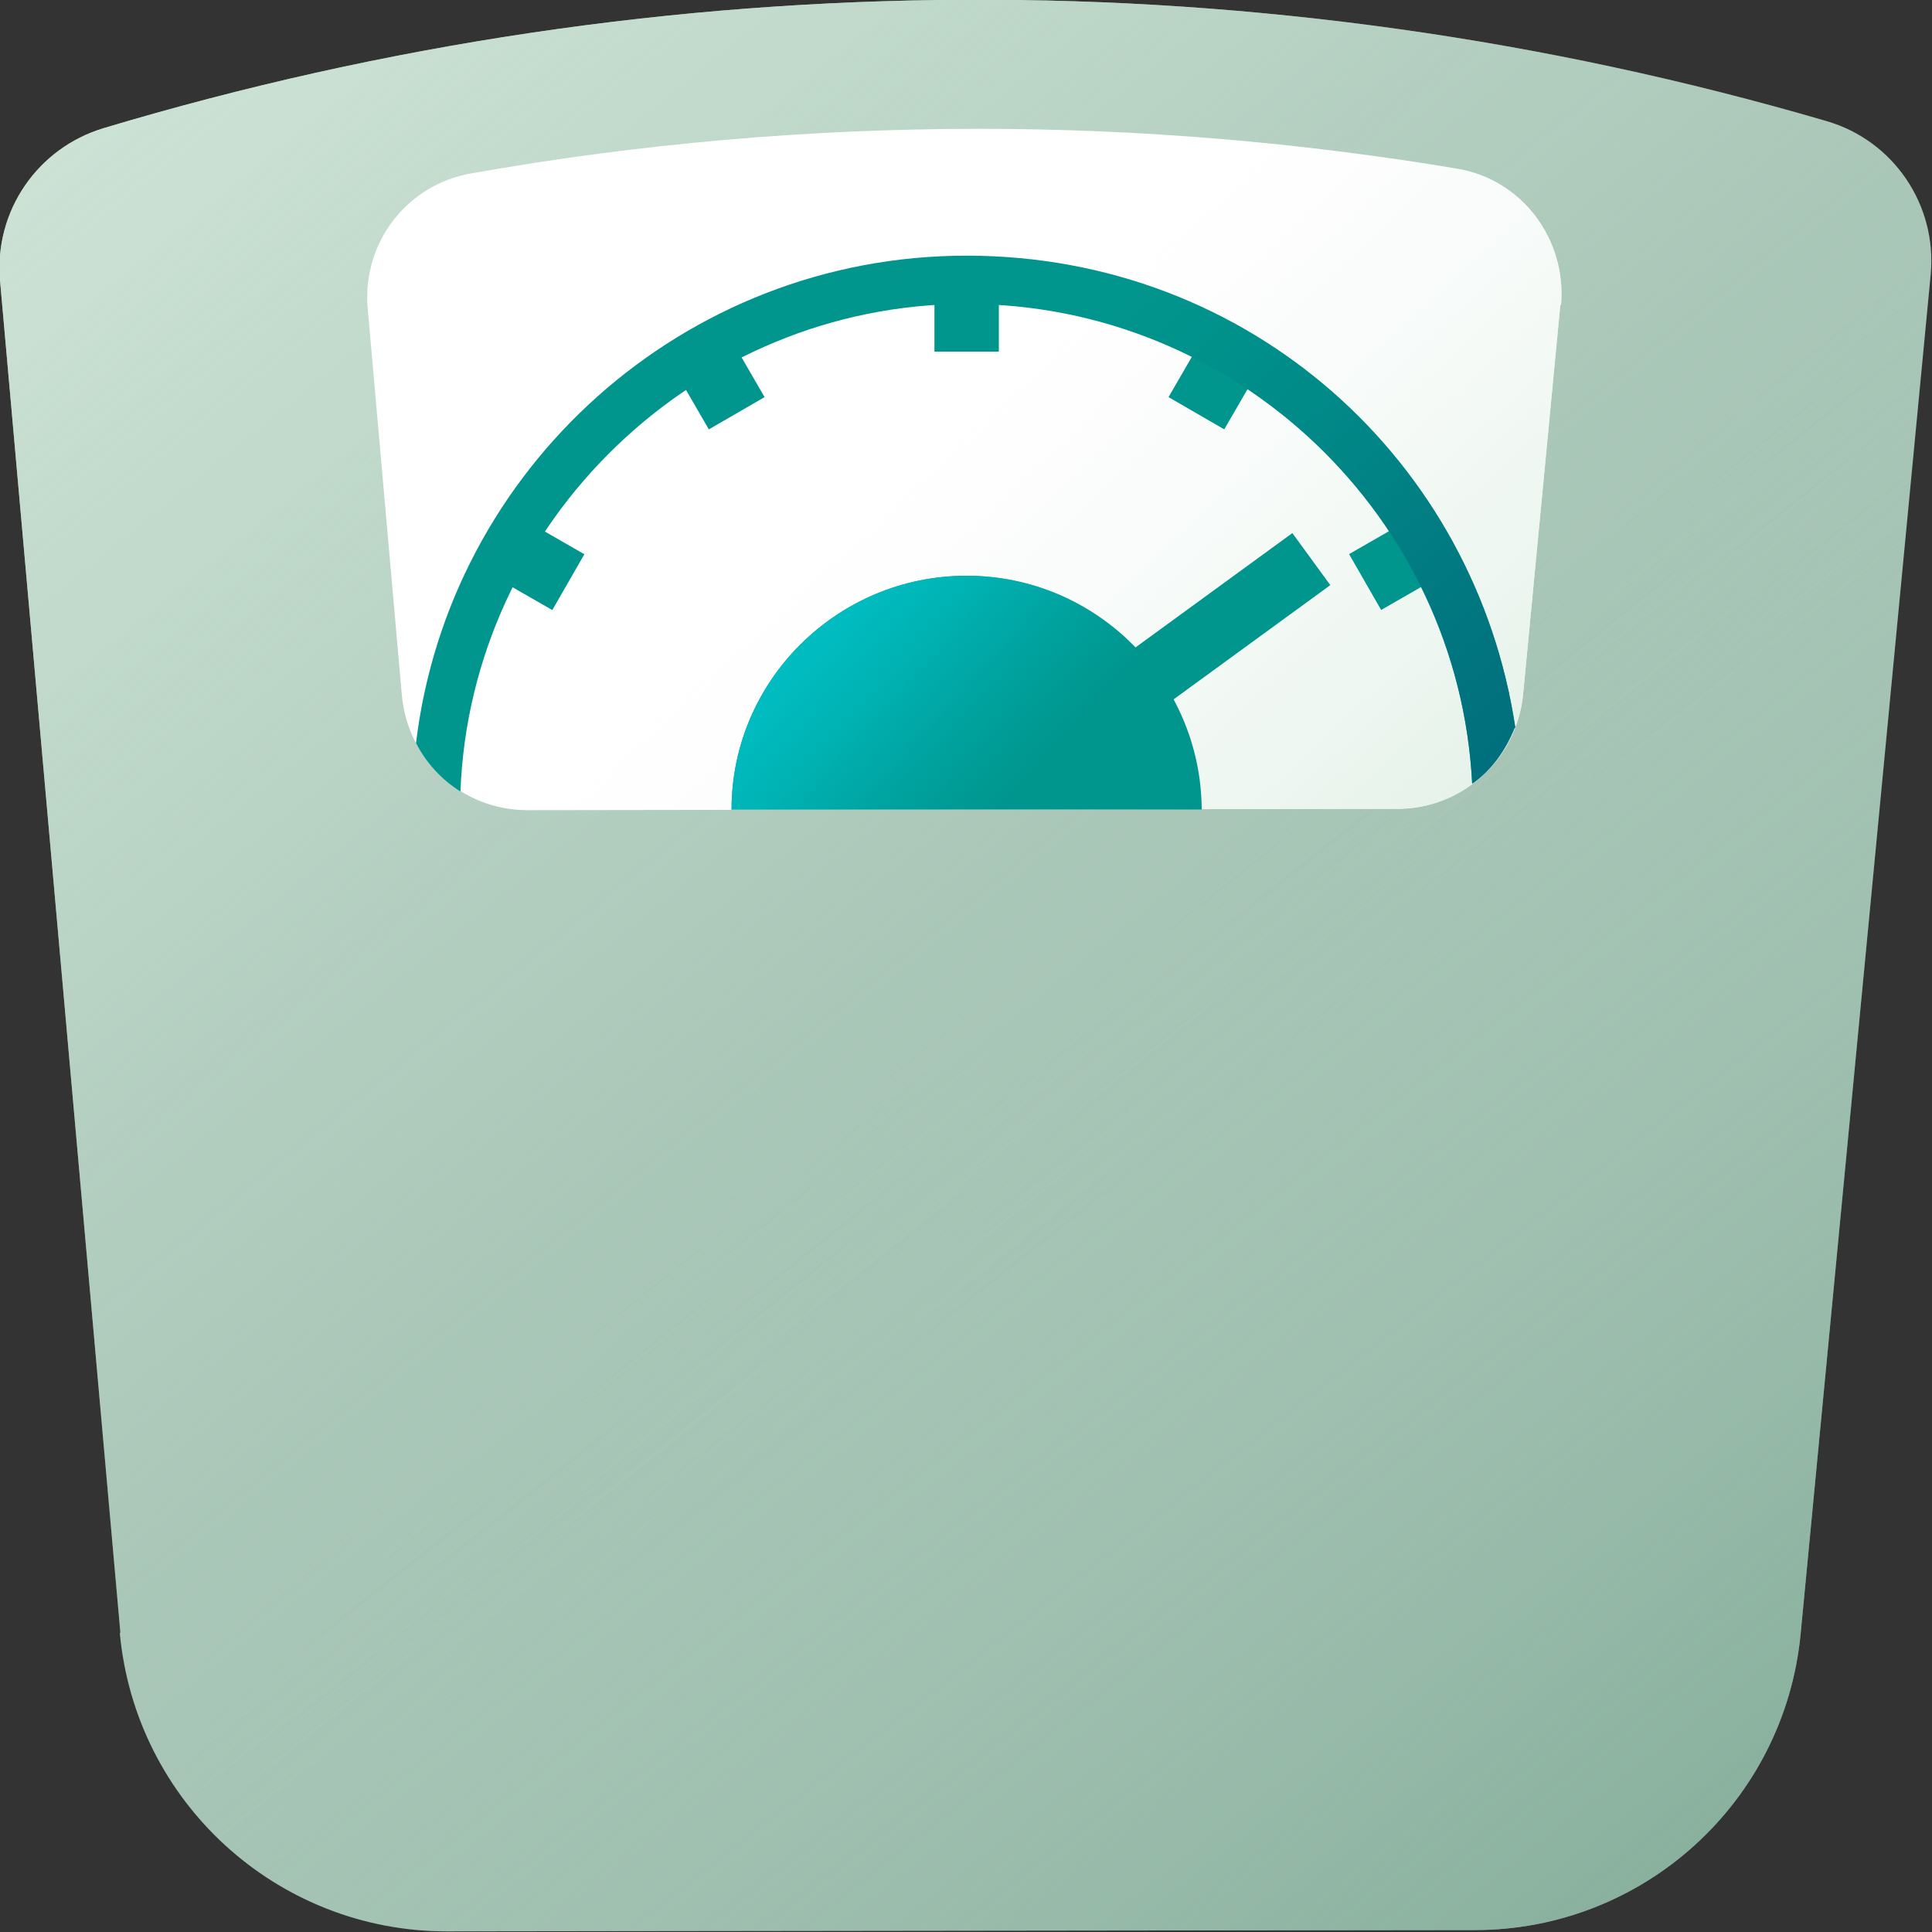
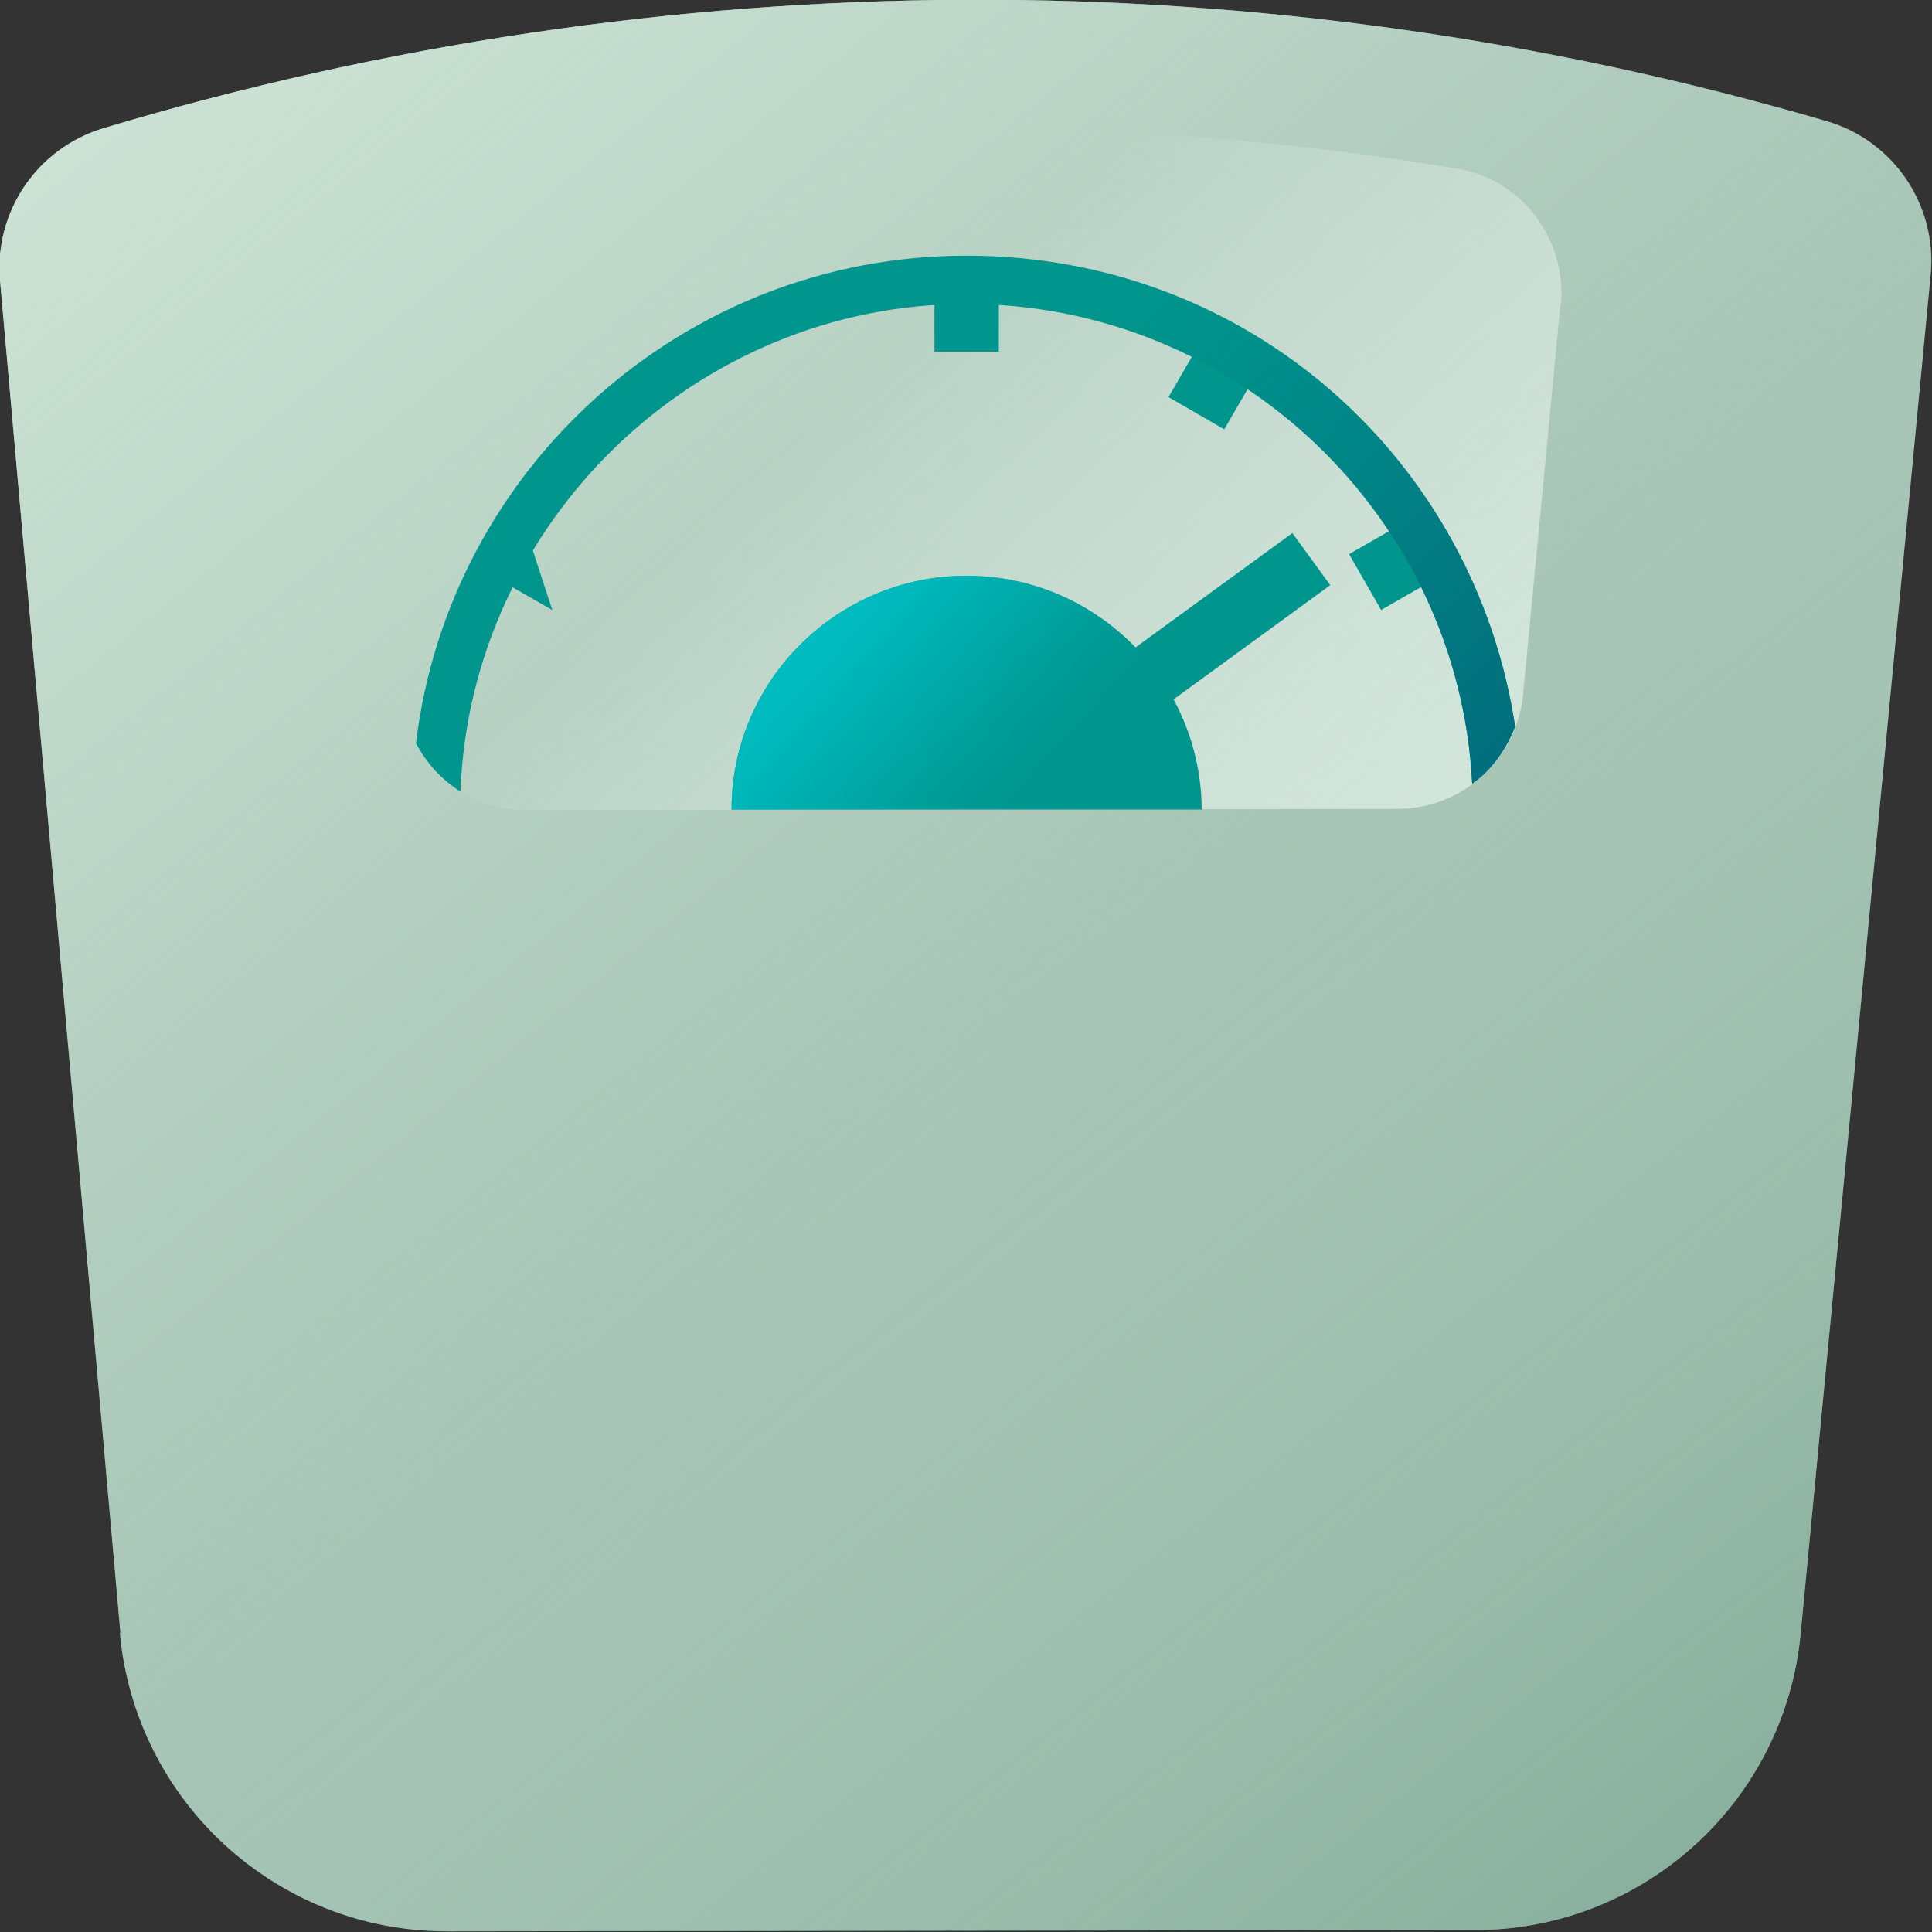
<svg xmlns="http://www.w3.org/2000/svg" width="64" height="64" viewBox="0 0 64 64" fill="none">
  <rect x="0" y="0" width="64" height="64" fill="#333333" stroke="none" />
  <g clip-path="url(#clip0_5637_3494)">
    <path d="M3.989 54.101L-0 9.28C-0.192 6.997 1.237 4.907 3.434 4.245C22.08 -1.344 41.898 -1.429 60.501 4.011C62.72 4.651 64.17 6.784 63.957 9.088L59.648 54.123C59.114 59.691 54.442 63.936 48.853 63.936L14.805 63.979C9.173 63.979 4.48 59.691 3.968 54.08L3.989 54.101Z" fill="#A7C5B6" />
    <path d="M3.989 54.101L-0 9.28C-0.192 6.997 1.237 4.907 3.434 4.245C22.08 -1.344 41.898 -1.429 60.501 4.011C62.72 4.651 64.17 6.784 63.957 9.088L59.648 54.123C59.114 59.691 54.442 63.936 48.853 63.936L14.805 63.979C9.173 63.979 4.48 59.691 3.968 54.08L3.989 54.101Z" fill="url(#paint0_linear_5637_3494)" />
    <path d="M3.989 54.101L-0 9.28C-0.192 6.997 1.237 4.907 3.434 4.245C22.08 -1.344 41.898 -1.429 60.501 4.011C62.72 4.651 64.17 6.784 63.957 9.088L59.648 54.123C59.114 59.691 54.442 63.936 48.853 63.936L14.805 63.979C9.173 63.979 4.48 59.691 3.968 54.08L3.989 54.101Z" fill="url(#paint1_linear_5637_3494)" />
-     <path d="M51.69 10.091L50.453 23.019C50.239 25.152 48.447 26.795 46.293 26.795L17.471 26.837C15.295 26.837 13.503 25.195 13.311 23.019L12.181 10.219C11.989 8.043 13.482 6.101 15.637 5.739C21.183 4.757 26.794 4.267 32.447 4.267C37.759 4.267 43.05 4.715 48.277 5.589C50.431 5.952 51.903 7.936 51.711 10.112L51.69 10.091Z" fill="white" />
    <path d="M51.69 10.091L50.453 23.019C50.239 25.152 48.447 26.795 46.293 26.795L17.471 26.837C15.295 26.837 13.503 25.195 13.311 23.019L12.181 10.219C11.989 8.043 13.482 6.101 15.637 5.739C21.183 4.757 26.794 4.267 32.447 4.267C37.759 4.267 43.05 4.715 48.277 5.589C50.431 5.952 51.903 7.936 51.711 10.112L51.69 10.091Z" fill="url(#paint2_linear_5637_3494)" />
    <path d="M33.088 9.28H30.955V11.648H33.088V9.28Z" fill="#00958D" />
-     <path d="M24.141 11.106L22.295 12.174L23.481 14.224L25.328 13.155L24.141 11.106Z" fill="#00958D" />
-     <path d="M17.305 17.18L16.242 19.03L18.296 20.209L19.358 18.36L17.305 17.18Z" fill="#00958D" />
+     <path d="M17.305 17.18L16.242 19.03L18.296 20.209L17.305 17.18Z" fill="#00958D" />
    <path d="M39.895 11.105L38.709 13.155L40.555 14.223L41.742 12.174L39.895 11.105Z" fill="#00958D" />
    <path d="M46.743 17.176L44.69 18.356L45.752 20.206L47.805 19.026L46.743 17.176Z" fill="#00958D" />
    <path d="M50.176 24.107C49.877 24.853 49.408 25.515 48.768 25.963C48.32 17.109 40.96 10.069 32.021 10.069C23.083 10.069 15.595 17.259 15.253 26.219C14.635 25.835 14.123 25.28 13.781 24.619C14.869 15.531 22.635 8.469 32.021 8.469C41.408 8.469 48.875 15.275 50.197 24.107H50.176Z" fill="#00958D" />
    <path d="M50.176 24.107C49.877 24.853 49.408 25.515 48.768 25.963C48.32 17.109 40.96 10.069 32.021 10.069C23.083 10.069 15.595 17.259 15.253 26.219C14.635 25.835 14.123 25.28 13.781 24.619C14.869 15.531 22.635 8.469 32.021 8.469C41.408 8.469 48.875 15.275 50.197 24.107H50.176Z" fill="url(#paint3_linear_5637_3494)" />
    <path d="M39.808 26.816H24.234C24.234 22.549 27.733 19.072 32.021 19.072C36.309 19.072 39.786 22.549 39.808 26.816Z" fill="#00958D" />
    <path d="M42.811 17.659L34.484 23.729L35.741 25.453L44.068 19.383L42.811 17.659Z" fill="#00958D" />
    <path d="M39.808 26.816H24.234C24.234 22.549 27.733 19.072 32.021 19.072C36.309 19.072 39.786 22.549 39.808 26.816Z" fill="url(#paint4_linear_5637_3494)" />
  </g>
  <defs>
    <linearGradient id="paint0_linear_5637_3494" x1="78.272" y1="88.448" x2="34.005" y2="31.979" gradientUnits="userSpaceOnUse">
      <stop stop-color="#5D937B" />
      <stop offset="0.13" stop-color="#60957E" stop-opacity="0.95" />
      <stop offset="0.32" stop-color="#6B9C86" stop-opacity="0.8" />
      <stop offset="0.56" stop-color="#7DA894" stop-opacity="0.55" />
      <stop offset="0.84" stop-color="#95B9A8" stop-opacity="0.22" />
      <stop offset="1" stop-color="#A6C4B5" stop-opacity="0" />
    </linearGradient>
    <linearGradient id="paint1_linear_5637_3494" x1="-10.624" y1="-22.955" x2="38.784" y2="37.888" gradientUnits="userSpaceOnUse">
      <stop stop-color="#D7EBDE" />
      <stop offset="0.15" stop-color="#D6EADD" stop-opacity="0.99" />
      <stop offset="0.28" stop-color="#D4E8DB" stop-opacity="0.94" />
      <stop offset="0.41" stop-color="#D0E5D8" stop-opacity="0.86" />
      <stop offset="0.53" stop-color="#CAE1D3" stop-opacity="0.76" />
      <stop offset="0.65" stop-color="#C4DCCE" stop-opacity="0.62" />
      <stop offset="0.77" stop-color="#BBD5C7" stop-opacity="0.45" />
      <stop offset="0.88" stop-color="#B1CDBE" stop-opacity="0.24" />
      <stop offset="0.99" stop-color="#A6C4B5" stop-opacity="0.01" />
      <stop offset="1" stop-color="#A6C4B5" stop-opacity="0" />
    </linearGradient>
    <linearGradient id="paint2_linear_5637_3494" x1="55.807" y1="41.131" x2="28.799" y2="12.224" gradientUnits="userSpaceOnUse">
      <stop stop-color="#D7EBDE" />
      <stop offset="0.1" stop-color="#D7EBDE" stop-opacity="0.98" />
      <stop offset="0.23" stop-color="#DAECE0" stop-opacity="0.91" />
      <stop offset="0.38" stop-color="#DEEEE4" stop-opacity="0.8" />
      <stop offset="0.53" stop-color="#E5F2E9" stop-opacity="0.65" />
      <stop offset="0.7" stop-color="#ECF5F0" stop-opacity="0.45" />
      <stop offset="0.86" stop-color="#F6FAF7" stop-opacity="0.22" />
      <stop offset="1" stop-color="white" stop-opacity="0" />
    </linearGradient>
    <linearGradient id="paint3_linear_5637_3494" x1="49.088" y1="40.491" x2="27.285" y2="17.088" gradientUnits="userSpaceOnUse">
      <stop stop-color="#02687A" />
      <stop offset="0.21" stop-color="#01697A" stop-opacity="0.97" />
      <stop offset="0.39" stop-color="#016D7C" stop-opacity="0.89" />
      <stop offset="0.55" stop-color="#01737E" stop-opacity="0.74" />
      <stop offset="0.71" stop-color="#017C82" stop-opacity="0.54" />
      <stop offset="0.86" stop-color="#008887" stop-opacity="0.29" />
      <stop offset="1" stop-color="#00958D" stop-opacity="0" />
    </linearGradient>
    <linearGradient id="paint4_linear_5637_3494" x1="24.896" y1="18.667" x2="34.432" y2="27.307" gradientUnits="userSpaceOnUse">
      <stop stop-color="#00C2C8" />
      <stop offset="0.15" stop-color="#00C1C6" stop-opacity="0.98" />
      <stop offset="0.29" stop-color="#00BEC3" stop-opacity="0.92" />
      <stop offset="0.43" stop-color="#00BABD" stop-opacity="0.82" />
      <stop offset="0.57" stop-color="#00B3B5" stop-opacity="0.69" />
      <stop offset="0.71" stop-color="#00ABAB" stop-opacity="0.51" />
      <stop offset="0.84" stop-color="#00A29E" stop-opacity="0.29" />
      <stop offset="0.98" stop-color="#00968F" stop-opacity="0.04" />
      <stop offset="1" stop-color="#00958D" stop-opacity="0" />
    </linearGradient>
    <clipPath id="clip0_5637_3494">
      <rect width="64" height="64" fill="white" />
    </clipPath>
  </defs>
</svg>